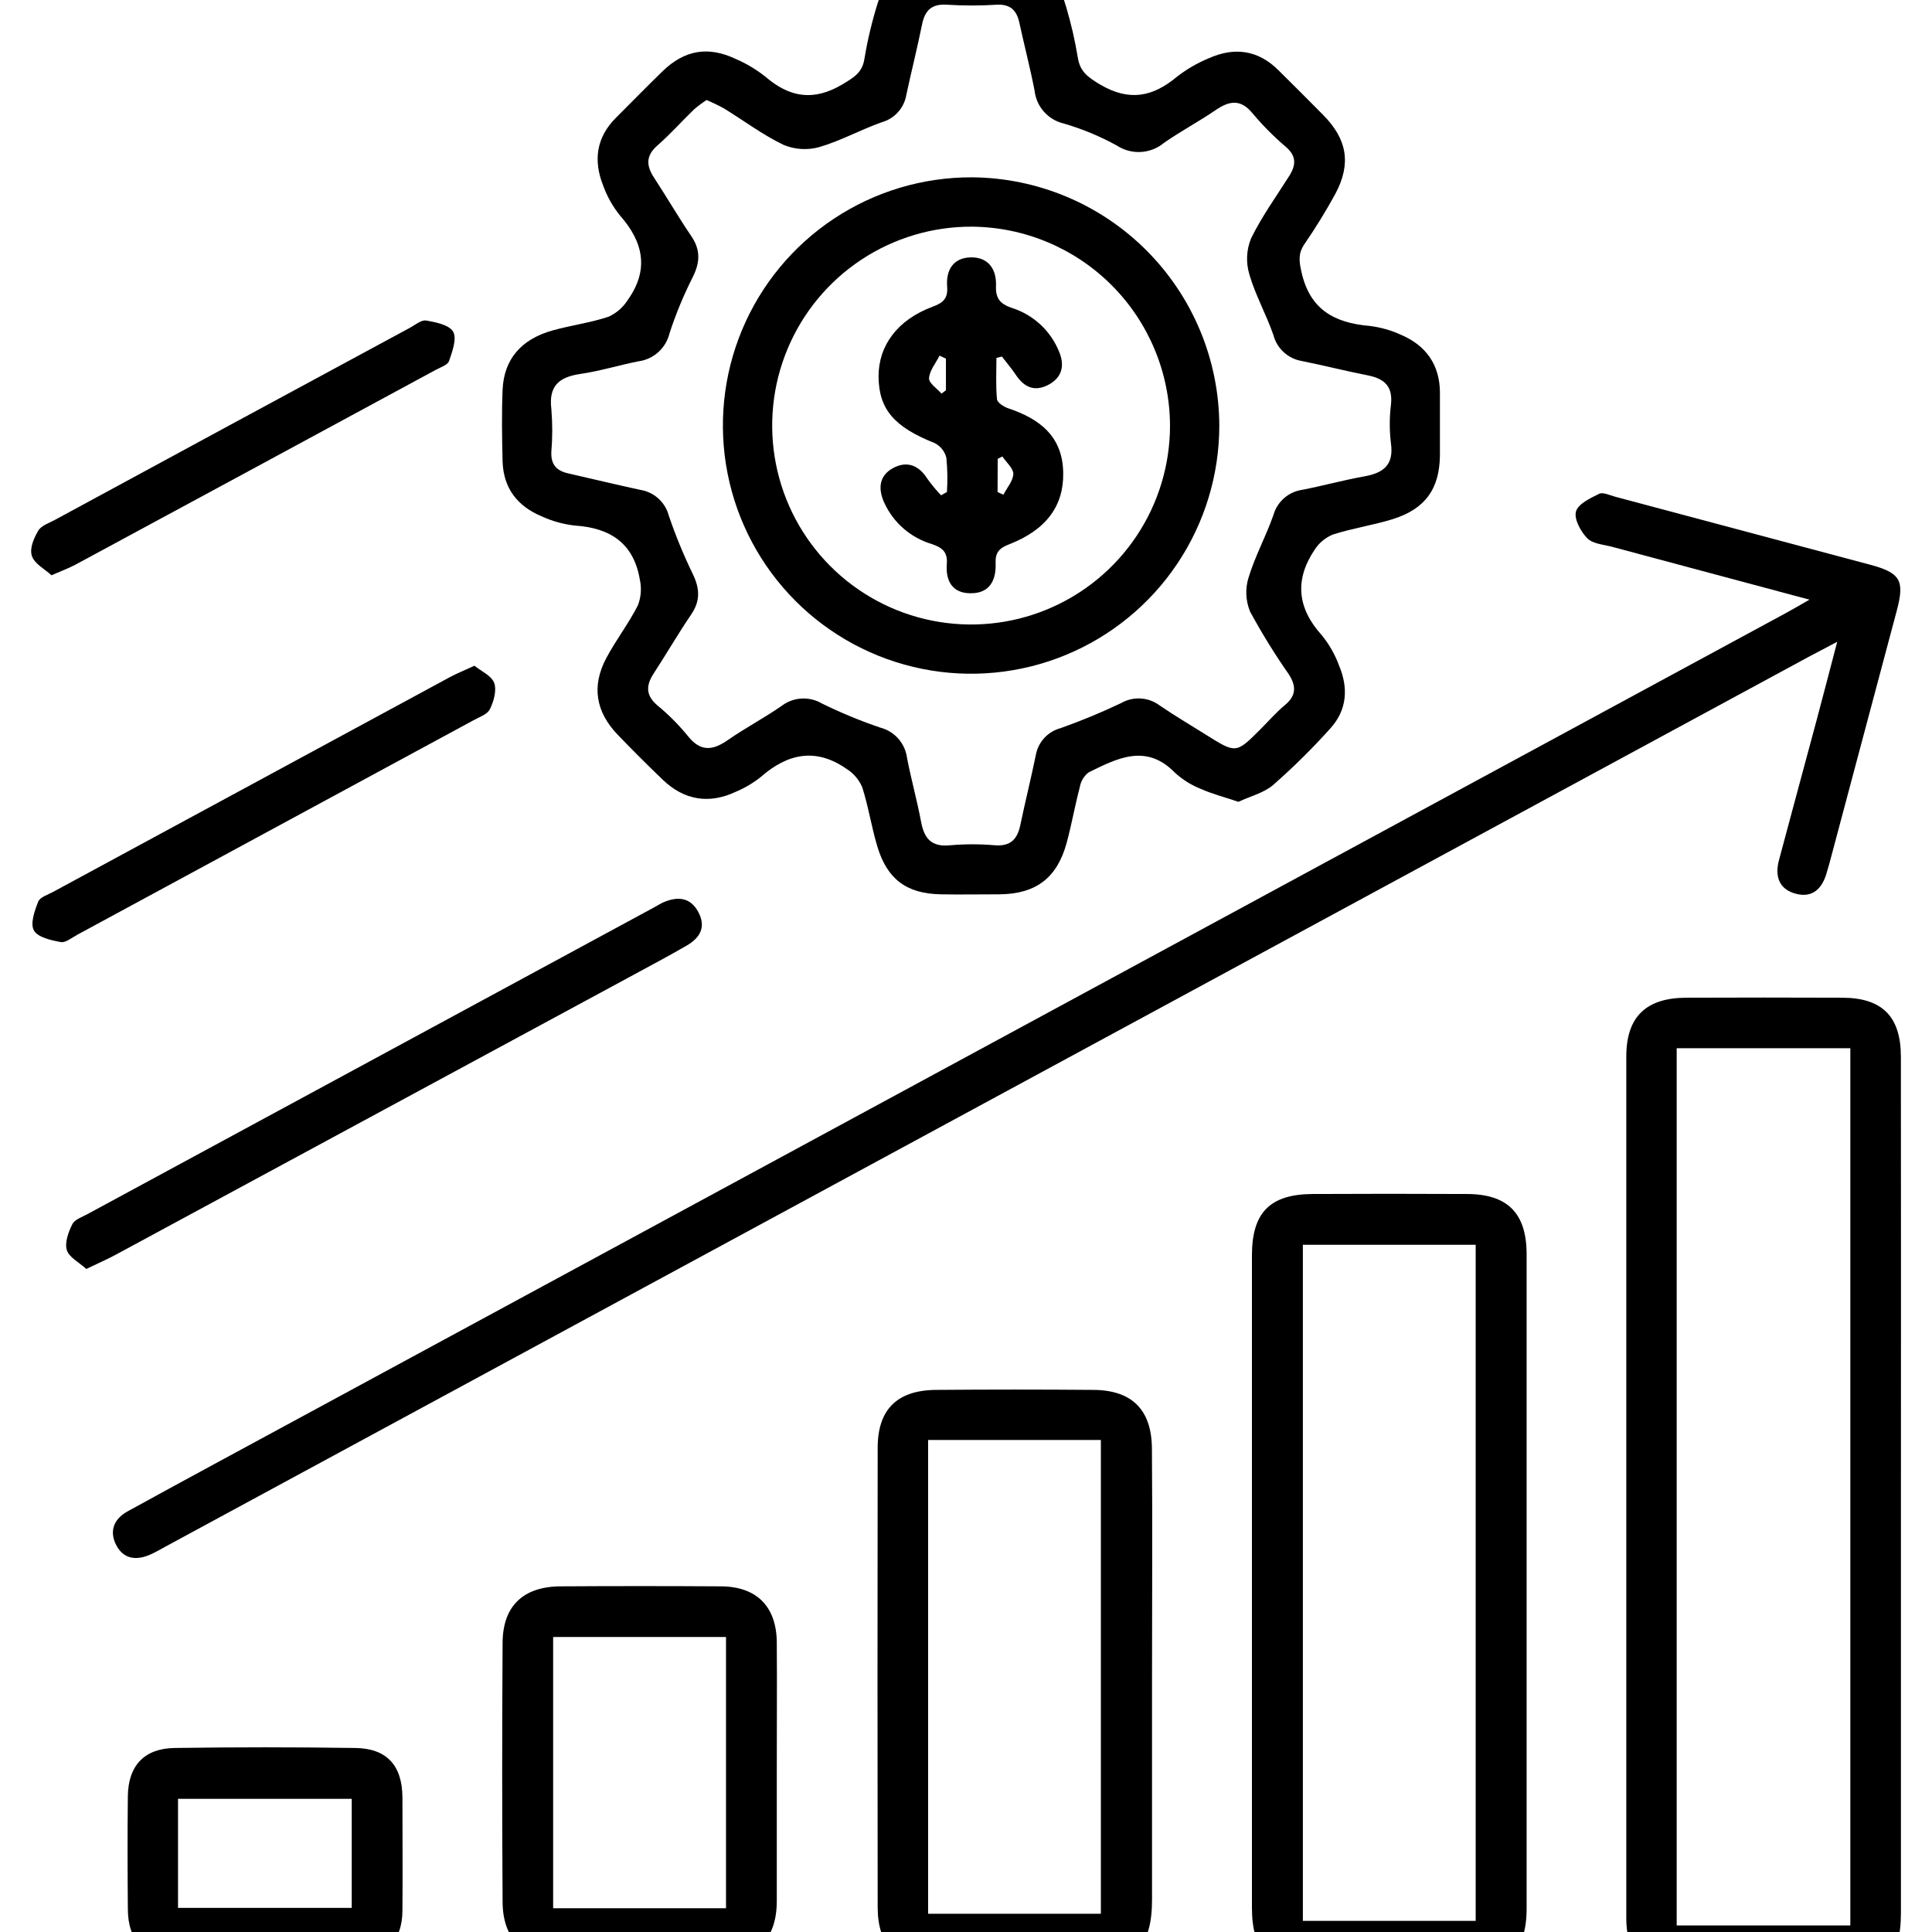
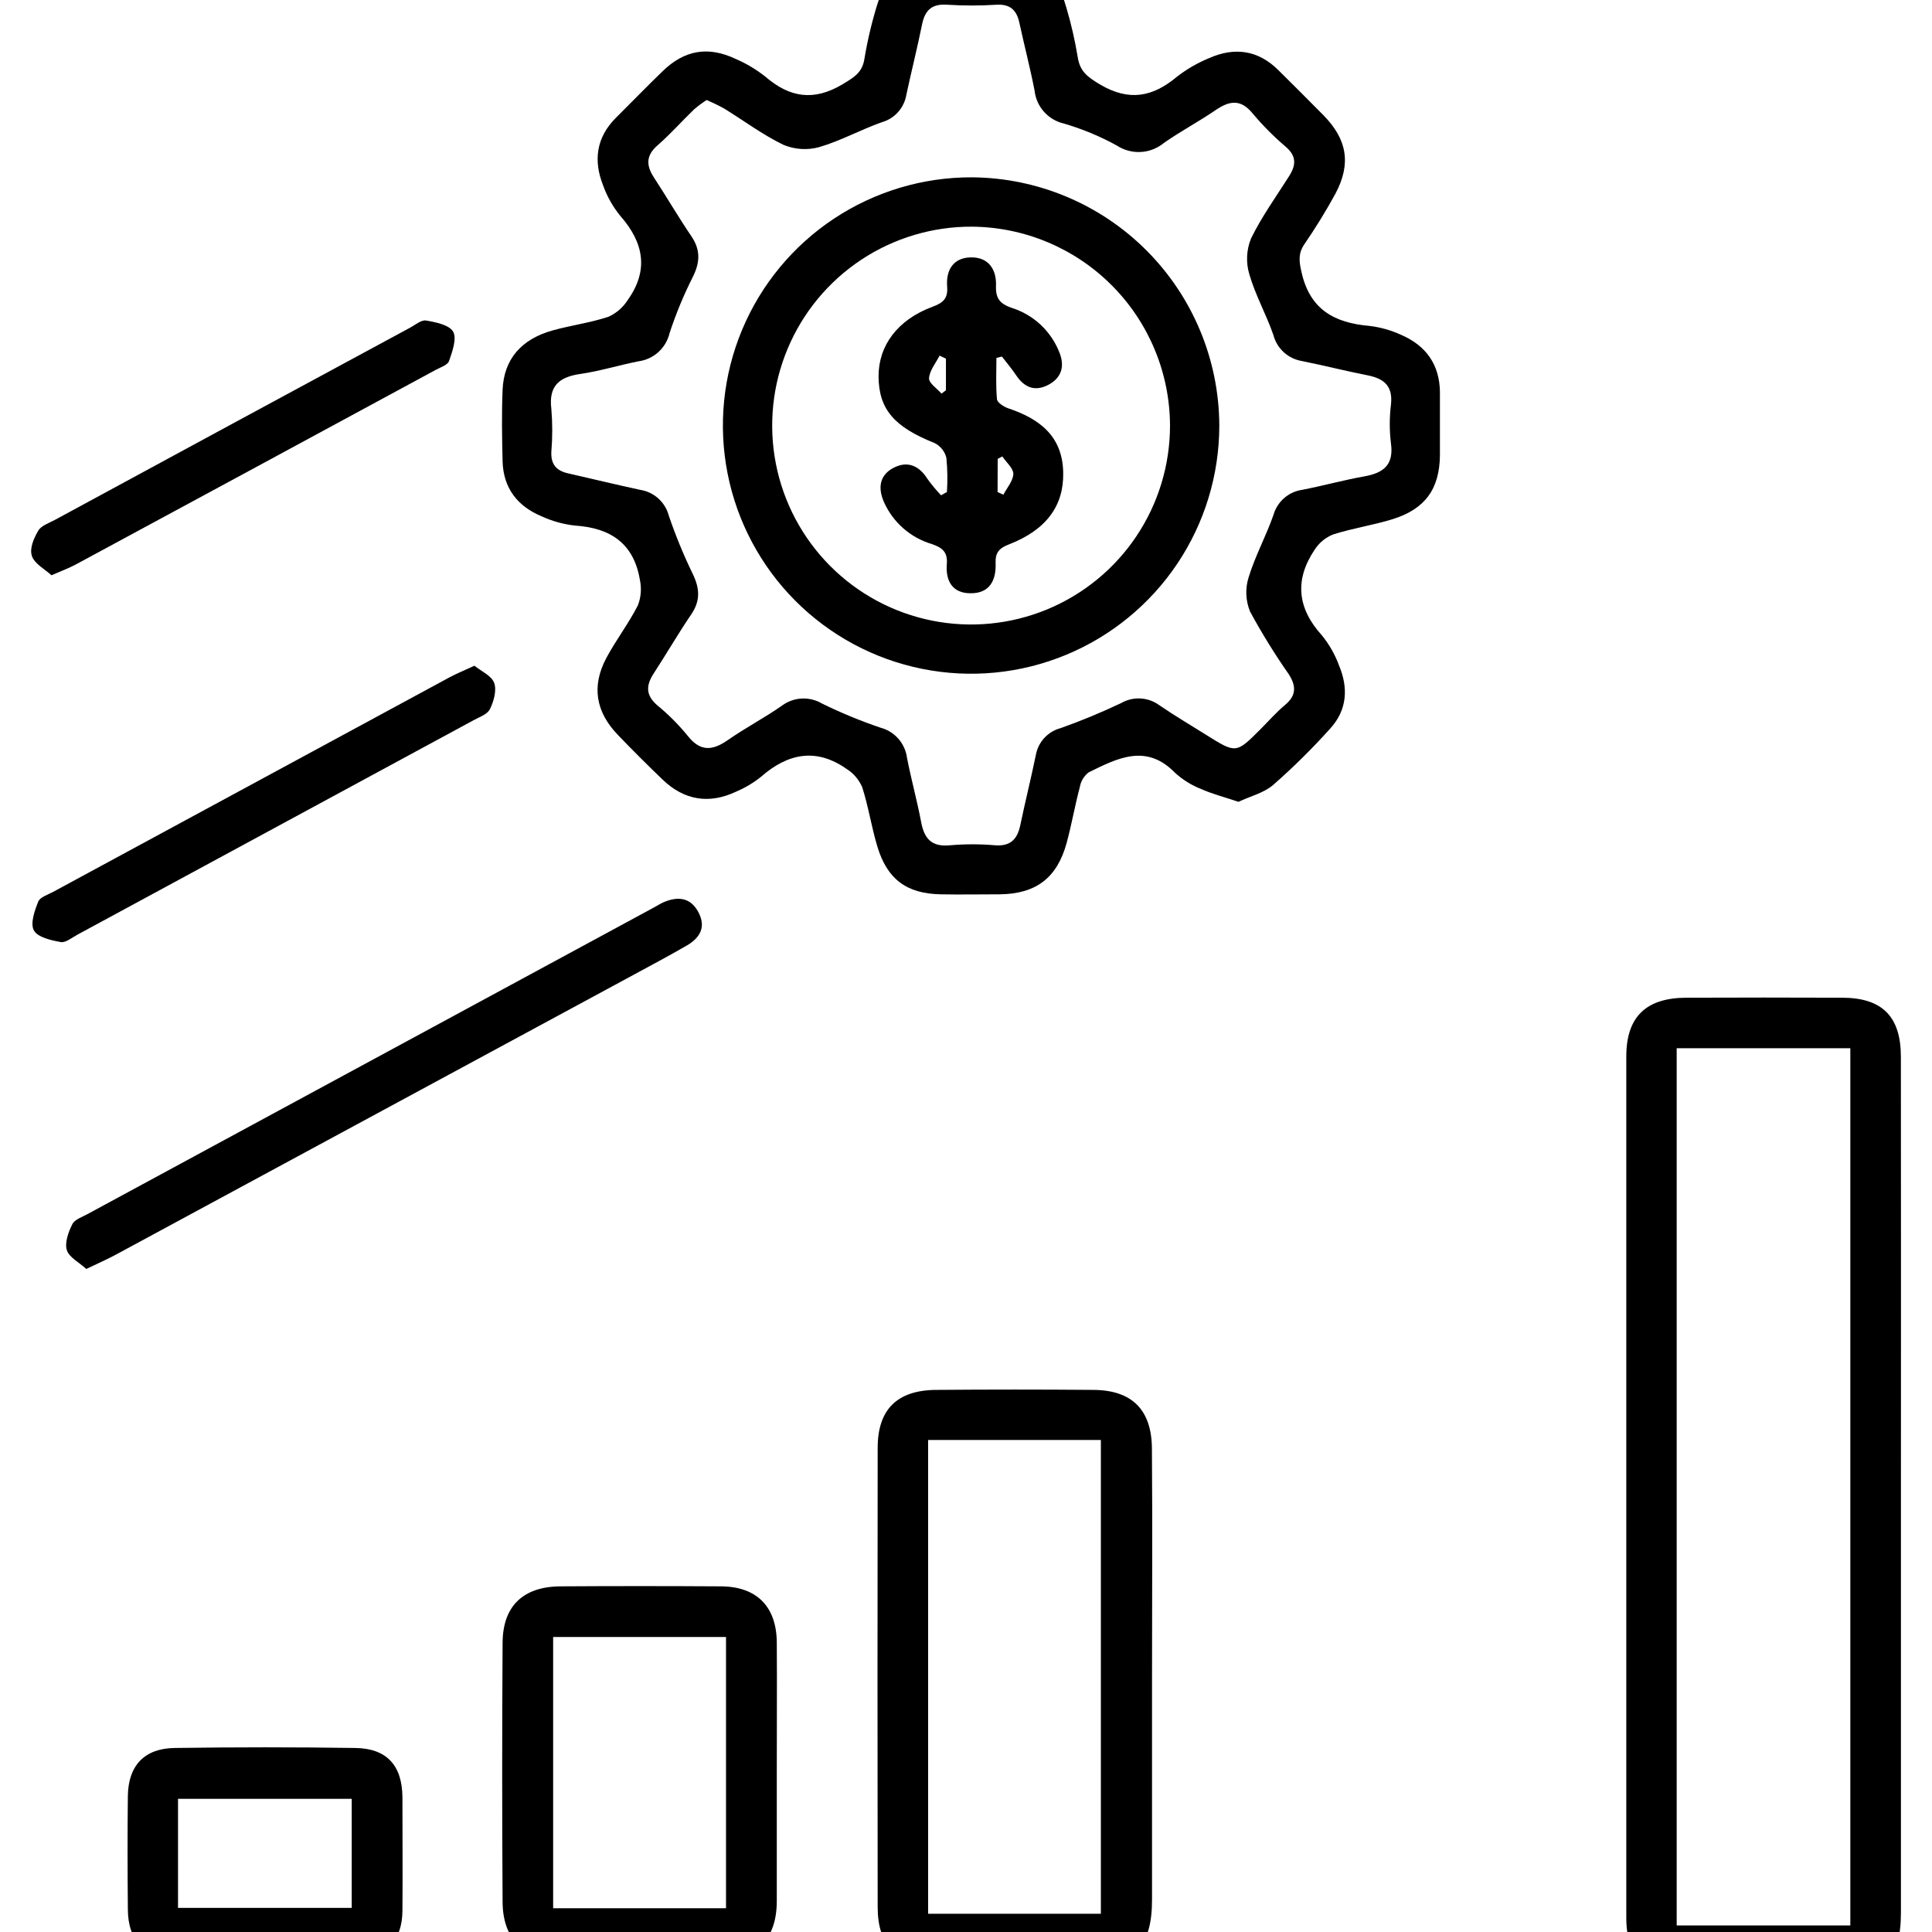
<svg xmlns="http://www.w3.org/2000/svg" width="310" height="310" viewBox="0 0 310 310" fill="none">
  <g clip-path="url(#clip0_5608_13116)">
    <path d="M198.723 128.656C196.418 127.882 194.509 127.398 192.74 126.606C191.202 126.006 189.785 125.129 188.562 124.02C183.908 119.225 179.28 121.671 174.679 123.932C173.937 124.5 173.435 125.325 173.272 126.245C172.489 129.21 171.961 132.245 171.16 135.21C169.638 140.84 166.26 143.418 160.463 143.497C157.278 143.497 154.102 143.559 150.917 143.497C145.498 143.391 142.366 141.095 140.783 135.852C139.833 132.711 139.349 129.43 138.346 126.307C137.829 125.098 136.954 124.075 135.839 123.377C130.93 119.938 126.39 120.879 122.071 124.671C120.867 125.63 119.538 126.42 118.121 127.02C113.792 129.069 109.79 128.418 106.341 125.11C103.89 122.765 101.482 120.36 99.118 117.897C95.6 114.228 94.878 110.111 97.289 105.58C98.837 102.686 100.869 100.047 102.356 97.126C102.862 95.808 102.969 94.37 102.664 92.991C101.687 87.211 97.957 84.704 92.3 84.335C90.444 84.134 88.632 83.635 86.934 82.857C83.054 81.247 80.776 78.352 80.644 74.059C80.547 70.224 80.486 66.37 80.644 62.543C80.855 57.643 83.626 54.415 88.711 53.007C91.667 52.189 94.746 51.784 97.641 50.825C98.919 50.243 99.999 49.297 100.746 48.107C104.142 43.321 103.28 38.896 99.523 34.629C98.344 33.183 97.418 31.547 96.787 29.791C95.186 25.779 95.661 22.058 98.837 18.891C101.327 16.41 103.772 13.894 106.297 11.448C109.816 8.026 113.599 7.357 118.033 9.451C119.747 10.188 121.357 11.15 122.819 12.31C126.716 15.662 130.569 16.278 135.179 13.533C136.938 12.451 138.346 11.721 138.698 9.46C139.199 6.432 139.911 3.442 140.827 0.513C142.437 -4.66 145.665 -6.947 151.076 -7C154.146 -7 157.234 -7 160.296 -7C166.093 -7 169.524 -4.414 171.09 1.173C171.869 3.8 172.483 6.474 172.929 9.178C173.28 11.501 174.556 12.389 176.544 13.577C181.216 16.322 184.999 15.539 188.861 12.302C190.422 11.093 192.138 10.099 193.963 9.346C198.072 7.507 201.881 8.017 205.145 11.281C207.555 13.674 209.974 16.067 212.358 18.495C216.159 22.366 216.828 26.254 214.294 31.049C212.77 33.838 211.105 36.548 209.306 39.169C208.294 40.664 208.426 41.87 208.831 43.647C210.168 49.673 214.109 51.811 219.74 52.294C221.482 52.505 223.183 52.983 224.78 53.711C228.766 55.417 230.991 58.461 231.044 62.895C231.044 66.3 231.044 69.704 231.044 73.1C230.974 78.467 228.66 81.686 223.452 83.305C220.32 84.273 217.039 84.757 213.916 85.751C212.699 86.237 211.663 87.088 210.951 88.188C207.696 93.026 208.145 97.583 212.112 101.956C213.288 103.403 214.215 105.035 214.857 106.786C216.379 110.401 216.15 113.955 213.423 116.92C210.564 120.105 207.518 123.116 204.3 125.937C202.796 127.248 200.552 127.776 198.723 128.656ZM113.379 16.049C112.678 16.503 112.008 17.002 111.373 17.545C109.394 19.454 107.573 21.521 105.505 23.325C103.614 24.97 103.675 26.562 104.934 28.489C106.975 31.612 108.848 34.84 110.942 37.919C112.42 40.101 112.323 42.081 111.197 44.377C109.712 47.306 108.454 50.344 107.432 53.465C107.154 54.636 106.527 55.695 105.633 56.501C104.739 57.308 103.62 57.822 102.426 57.978C99.312 58.593 96.268 59.544 93.119 60.001C89.714 60.494 88.016 61.919 88.465 65.605C88.658 67.903 88.658 70.213 88.465 72.511C88.377 74.525 89.292 75.546 91.183 75.959C95.036 76.839 98.863 77.763 102.725 78.599C103.807 78.767 104.817 79.247 105.631 79.98C106.445 80.712 107.028 81.666 107.309 82.725C108.4 85.934 109.69 89.072 111.171 92.12C112.288 94.434 112.394 96.405 110.916 98.578C108.822 101.657 106.948 104.894 104.916 108.017C103.649 109.944 103.561 111.536 105.479 113.181C107.26 114.647 108.893 116.286 110.353 118.073C112.394 120.668 114.364 120.448 116.819 118.724C119.608 116.788 122.625 115.205 125.423 113.26C126.338 112.564 127.44 112.156 128.588 112.087C129.736 112.018 130.879 112.292 131.871 112.873C134.913 114.367 138.049 115.663 141.258 116.753C142.37 117.042 143.371 117.656 144.132 118.516C144.894 119.376 145.382 120.444 145.533 121.583C146.193 125.023 147.143 128.41 147.794 131.858C148.287 134.541 149.457 135.931 152.431 135.632C154.837 135.421 157.256 135.421 159.662 135.632C162.169 135.817 163.243 134.638 163.718 132.377C164.501 128.621 165.433 124.899 166.207 121.143C166.391 120.12 166.862 119.171 167.567 118.408C168.271 117.644 169.179 117.097 170.184 116.832C173.476 115.664 176.706 114.328 179.861 112.829C180.808 112.279 181.895 112.016 182.989 112.074C184.082 112.132 185.136 112.507 186.019 113.155C188.456 114.826 191.016 116.331 193.523 117.905C198.335 120.923 198.335 120.923 202.233 117.026C203.552 115.706 204.784 114.281 206.218 113.093C208.03 111.58 207.977 110.049 206.807 108.211C204.545 104.976 202.469 101.616 200.588 98.147C199.87 96.414 199.779 94.484 200.332 92.692C201.371 89.252 203.139 86.041 204.326 82.645C204.622 81.591 205.219 80.646 206.044 79.925C206.869 79.205 207.887 78.741 208.971 78.59C212.306 77.939 215.587 77.033 218.93 76.434C221.983 75.889 223.663 74.596 223.188 71.156C222.933 69.082 222.933 66.984 223.188 64.91C223.522 61.936 222.071 60.74 219.432 60.221C215.913 59.526 212.394 58.637 208.875 57.925C207.796 57.743 206.793 57.254 205.986 56.516C205.179 55.778 204.603 54.822 204.326 53.764C203.183 50.465 201.432 47.359 200.464 44.016C199.897 42.13 199.99 40.106 200.728 38.28C202.444 34.761 204.784 31.524 206.887 28.198C207.977 26.439 208.013 25.049 206.35 23.588C204.423 21.952 202.637 20.157 201.01 18.222C199.11 15.882 197.315 16.128 195.089 17.642C192.38 19.498 189.459 21.046 186.776 22.92C185.723 23.796 184.417 24.31 183.049 24.386C181.682 24.462 180.327 24.096 179.184 23.342C176.494 21.862 173.65 20.682 170.703 19.823C169.469 19.539 168.354 18.878 167.513 17.933C166.671 16.987 166.144 15.803 166.005 14.545C165.292 10.885 164.351 7.278 163.559 3.636C163.128 1.63 162.09 0.636 159.9 0.759C157.263 0.923 154.619 0.923 151.982 0.759C149.501 0.583 148.401 1.639 147.935 3.988C147.179 7.744 146.228 11.466 145.428 15.213C145.258 16.246 144.796 17.208 144.098 17.987C143.4 18.766 142.494 19.33 141.487 19.612C138.091 20.817 134.889 22.603 131.44 23.606C129.541 24.129 127.521 23.998 125.704 23.237C122.37 21.627 119.352 19.357 116.177 17.404C115.267 16.906 114.333 16.454 113.379 16.049Z" fill="black" />
-     <path d="M290.34 96.22C279.168 93.229 268.927 90.493 258.67 87.739C257.297 87.37 255.582 87.273 254.693 86.376C253.637 85.302 252.547 83.305 252.872 82.082C253.198 80.86 255.168 79.936 256.593 79.232C257.209 78.933 258.274 79.461 259.118 79.689C272.772 83.32 286.428 86.962 300.088 90.616C304.918 91.909 305.63 93.141 304.372 97.891C300.765 111.445 297.152 124.999 293.534 138.553C293.393 139.081 293.235 139.609 293.076 140.128C292.372 142.547 290.868 144.078 288.264 143.435C285.528 142.767 284.745 140.708 285.431 138.069C287.437 130.547 289.478 123.043 291.493 115.53C292.531 111.642 293.542 107.744 294.792 102.976L290.191 105.404L26.489 248.195C25.715 248.608 24.958 249.075 24.157 249.418C21.993 250.394 19.926 250.236 18.721 248.054C17.515 245.872 18.122 243.787 20.48 242.503C25.09 239.969 29.709 237.45 34.336 234.946C118.386 189.434 202.434 143.922 286.478 98.41C287.499 97.865 288.528 97.249 290.34 96.22Z" fill="black" />
    <path d="M305.015 238.702C305.015 261.417 305.015 284.135 305.015 306.856C305.015 314.395 302.279 317.105 294.67 317.114C286.55 317.114 278.43 317.114 270.318 317.114C264.16 317.114 260.958 313.964 260.949 307.797C260.949 261.699 260.949 215.606 260.949 169.52C260.949 163.168 264.099 160.124 270.538 160.089C278.878 160.054 287.218 160.054 295.558 160.089C302.024 160.089 305.007 163.115 305.007 169.572C305.024 192.616 305.027 215.659 305.015 238.702ZM269.034 308.95H296.895V168.191H269.034V308.95Z" fill="black" />
-     <path d="M200.879 254.124C200.879 236.565 200.879 219.008 200.879 201.454C200.879 194.557 203.773 191.619 210.635 191.584C218.846 191.542 227.075 191.542 235.321 191.584C241.919 191.584 244.954 194.68 244.954 201.261C244.954 236.257 244.954 271.256 244.954 306.258C244.954 313.014 241.831 316.181 235.145 316.207C227.034 316.243 218.916 316.243 210.794 316.207C203.861 316.207 200.879 313.137 200.879 306.09C200.879 288.783 200.879 271.461 200.879 254.124ZM236.781 308.211V199.73H209.052V308.211H236.781Z" fill="black" />
    <path d="M184.849 269.282C184.849 281.129 184.849 292.974 184.849 304.815C184.849 312.354 182.034 315.161 174.556 315.169C166.445 315.169 158.334 315.169 150.223 315.169C143.871 315.169 140.836 312.24 140.827 306.011C140.792 281.449 140.792 256.887 140.827 232.324C140.827 226.166 143.933 223.069 150.188 223.017C158.621 222.946 167.061 222.946 175.507 223.017C181.665 223.078 184.797 226.236 184.832 232.447C184.929 244.72 184.849 257.001 184.849 269.282ZM148.921 231.057V307.076H176.641V231.057H148.921Z" fill="black" />
    <path d="M124.64 284.581C124.64 291.39 124.64 298.19 124.64 305C124.64 311.158 121.464 314.272 115.271 314.298C106.813 314.345 98.362 314.345 89.917 314.298C83.952 314.298 80.679 311.14 80.644 305.167C80.556 291.337 80.556 277.508 80.644 263.678C80.644 257.705 83.943 254.582 89.917 254.538C98.479 254.485 107.039 254.485 115.596 254.538C121.385 254.538 124.578 257.749 124.64 263.493C124.693 270.531 124.631 277.56 124.64 284.581ZM88.755 306.187H116.493V262.666H88.755V306.187Z" fill="black" />
    <path d="M42.262 314.281C37.653 314.281 33.043 314.334 28.433 314.281C23.278 314.211 20.515 311.475 20.515 306.302C20.462 300.258 20.445 294.223 20.515 288.188C20.577 283.306 23.154 280.543 28.019 280.473C37.679 280.332 47.338 280.332 56.998 280.473C62.065 280.534 64.537 283.279 64.573 288.39C64.573 294.434 64.625 300.469 64.573 306.513C64.573 311.484 61.81 314.193 56.778 314.272C51.931 314.369 47.092 314.281 42.262 314.281ZM28.565 306.135H56.435V288.628H28.565V306.135Z" fill="black" />
    <path d="M13.849 203.61C12.696 202.554 11.095 201.762 10.726 200.592C10.356 199.422 10.963 197.698 11.605 196.431C11.966 195.683 13.154 195.287 14.016 194.821C44.349 178.399 74.686 161.978 105.025 145.556C105.509 145.292 105.966 144.993 106.468 144.773C108.773 143.787 110.822 143.981 112.08 146.4C113.338 148.82 112.265 150.482 110.259 151.679C107.233 153.438 104.101 155.083 101.048 156.746C73.577 171.596 46.115 186.44 18.661 201.278C17.236 202.053 15.749 202.695 13.849 203.61Z" fill="black" />
    <path d="M76.125 106.82C77.215 107.7 78.861 108.413 79.292 109.574C79.723 110.735 79.239 112.512 78.623 113.761C78.21 114.641 76.916 115.046 75.984 115.565C54.776 127.054 33.58 138.529 12.396 149.989C11.517 150.455 10.54 151.3 9.757 151.159C8.2 150.878 6.071 150.411 5.446 149.303C4.822 148.194 5.552 146.136 6.132 144.676C6.423 143.937 7.69 143.567 8.552 143.092L72.122 108.685C73.265 108.07 74.471 107.586 76.125 106.82Z" fill="black" />
    <path d="M8.26 92.305C7.204 91.329 5.559 90.484 5.128 89.235C4.697 87.986 5.436 86.358 6.131 85.162C6.606 84.326 7.89 83.921 8.841 83.402C27.796 73.121 46.763 62.857 65.742 52.611C66.622 52.145 67.59 51.292 68.381 51.432C69.939 51.696 72.111 52.145 72.718 53.236C73.326 54.327 72.578 56.412 72.05 57.934C71.821 58.576 70.677 58.937 69.912 59.35C50.657 69.778 31.397 80.191 12.131 90.59C11.084 91.153 9.967 91.557 8.26 92.305Z" fill="black" />
    <path d="M195.644 68.288C195.642 76.171 193.301 83.876 188.917 90.427C184.533 96.978 178.304 102.082 171.018 105.09C163.732 108.099 155.717 108.877 147.988 107.327C140.259 105.778 133.164 101.969 127.601 96.384C122.038 90.799 118.258 83.689 116.739 75.954C115.22 68.219 116.03 60.207 119.068 52.933C122.105 45.658 127.233 39.45 133.802 35.092C140.371 30.734 148.085 28.424 155.968 28.453C166.493 28.532 176.564 32.759 183.992 40.217C191.42 47.675 195.607 57.762 195.644 68.288ZM155.959 36.371C149.64 36.343 143.455 38.192 138.188 41.682C132.92 45.173 128.807 50.148 126.37 55.978C123.933 61.808 123.282 68.23 124.498 74.431C125.714 80.632 128.744 86.332 133.203 90.81C137.662 95.287 143.349 98.34 149.545 99.582C155.74 100.824 162.165 100.199 168.005 97.786C173.846 95.373 178.838 91.281 182.35 86.028C185.863 80.775 187.737 74.598 187.735 68.279C187.705 59.849 184.352 51.77 178.403 45.796C172.454 39.823 164.389 36.436 155.959 36.371Z" fill="black" />
    <path d="M151.939 78.95C152.06 77.121 152.03 75.285 151.851 73.461C151.726 72.95 151.491 72.474 151.163 72.063C150.835 71.653 150.421 71.319 149.951 71.085C143.476 68.508 141.004 65.675 140.969 60.388C140.969 55.452 143.995 51.318 149.617 49.224C151.376 48.582 152.124 47.86 151.974 45.986C151.763 43.294 152.995 41.333 155.801 41.297C158.608 41.262 159.918 43.224 159.813 45.872C159.734 47.851 160.437 48.74 162.311 49.391C164.039 49.932 165.624 50.852 166.95 52.085C168.276 53.318 169.309 54.833 169.974 56.517C170.915 58.831 170.29 60.704 168.118 61.795C165.945 62.886 164.308 62.103 163.024 60.185C162.329 59.147 161.519 58.197 160.763 57.212L159.883 57.432C159.883 59.64 159.76 61.831 159.971 64.056C160.015 64.602 161.062 65.261 161.731 65.499C166.798 67.188 170.528 69.986 170.598 75.897C170.686 81.176 167.871 85.02 161.933 87.334C160.376 87.932 159.681 88.618 159.751 90.352C159.857 93.07 158.827 95.234 155.704 95.19C152.775 95.19 151.71 93.14 151.922 90.51C152.08 88.566 151.191 87.871 149.52 87.299C147.83 86.797 146.269 85.936 144.943 84.775C143.617 83.613 142.559 82.178 141.84 80.569C140.907 78.449 141.022 76.364 143.247 75.132C145.473 73.9 147.408 74.604 148.807 76.83C149.475 77.76 150.207 78.642 150.998 79.469L151.939 78.95ZM151.781 57.546L150.76 57.062C150.153 58.267 149.15 59.446 149.071 60.687C149.018 61.47 150.356 62.332 151.068 63.159L151.781 62.622V57.546ZM160.068 78.95L161 79.381C161.572 78.264 162.575 77.147 162.593 76.021C162.593 75.141 161.449 74.164 160.833 73.241L160.085 73.628L160.068 78.95Z" fill="black" />
  </g>
  <defs>
    <clipPath id="clip0_5608_13116">
      <rect width="310" height="310" fill="white" />
    </clipPath>
  </defs>
</svg>